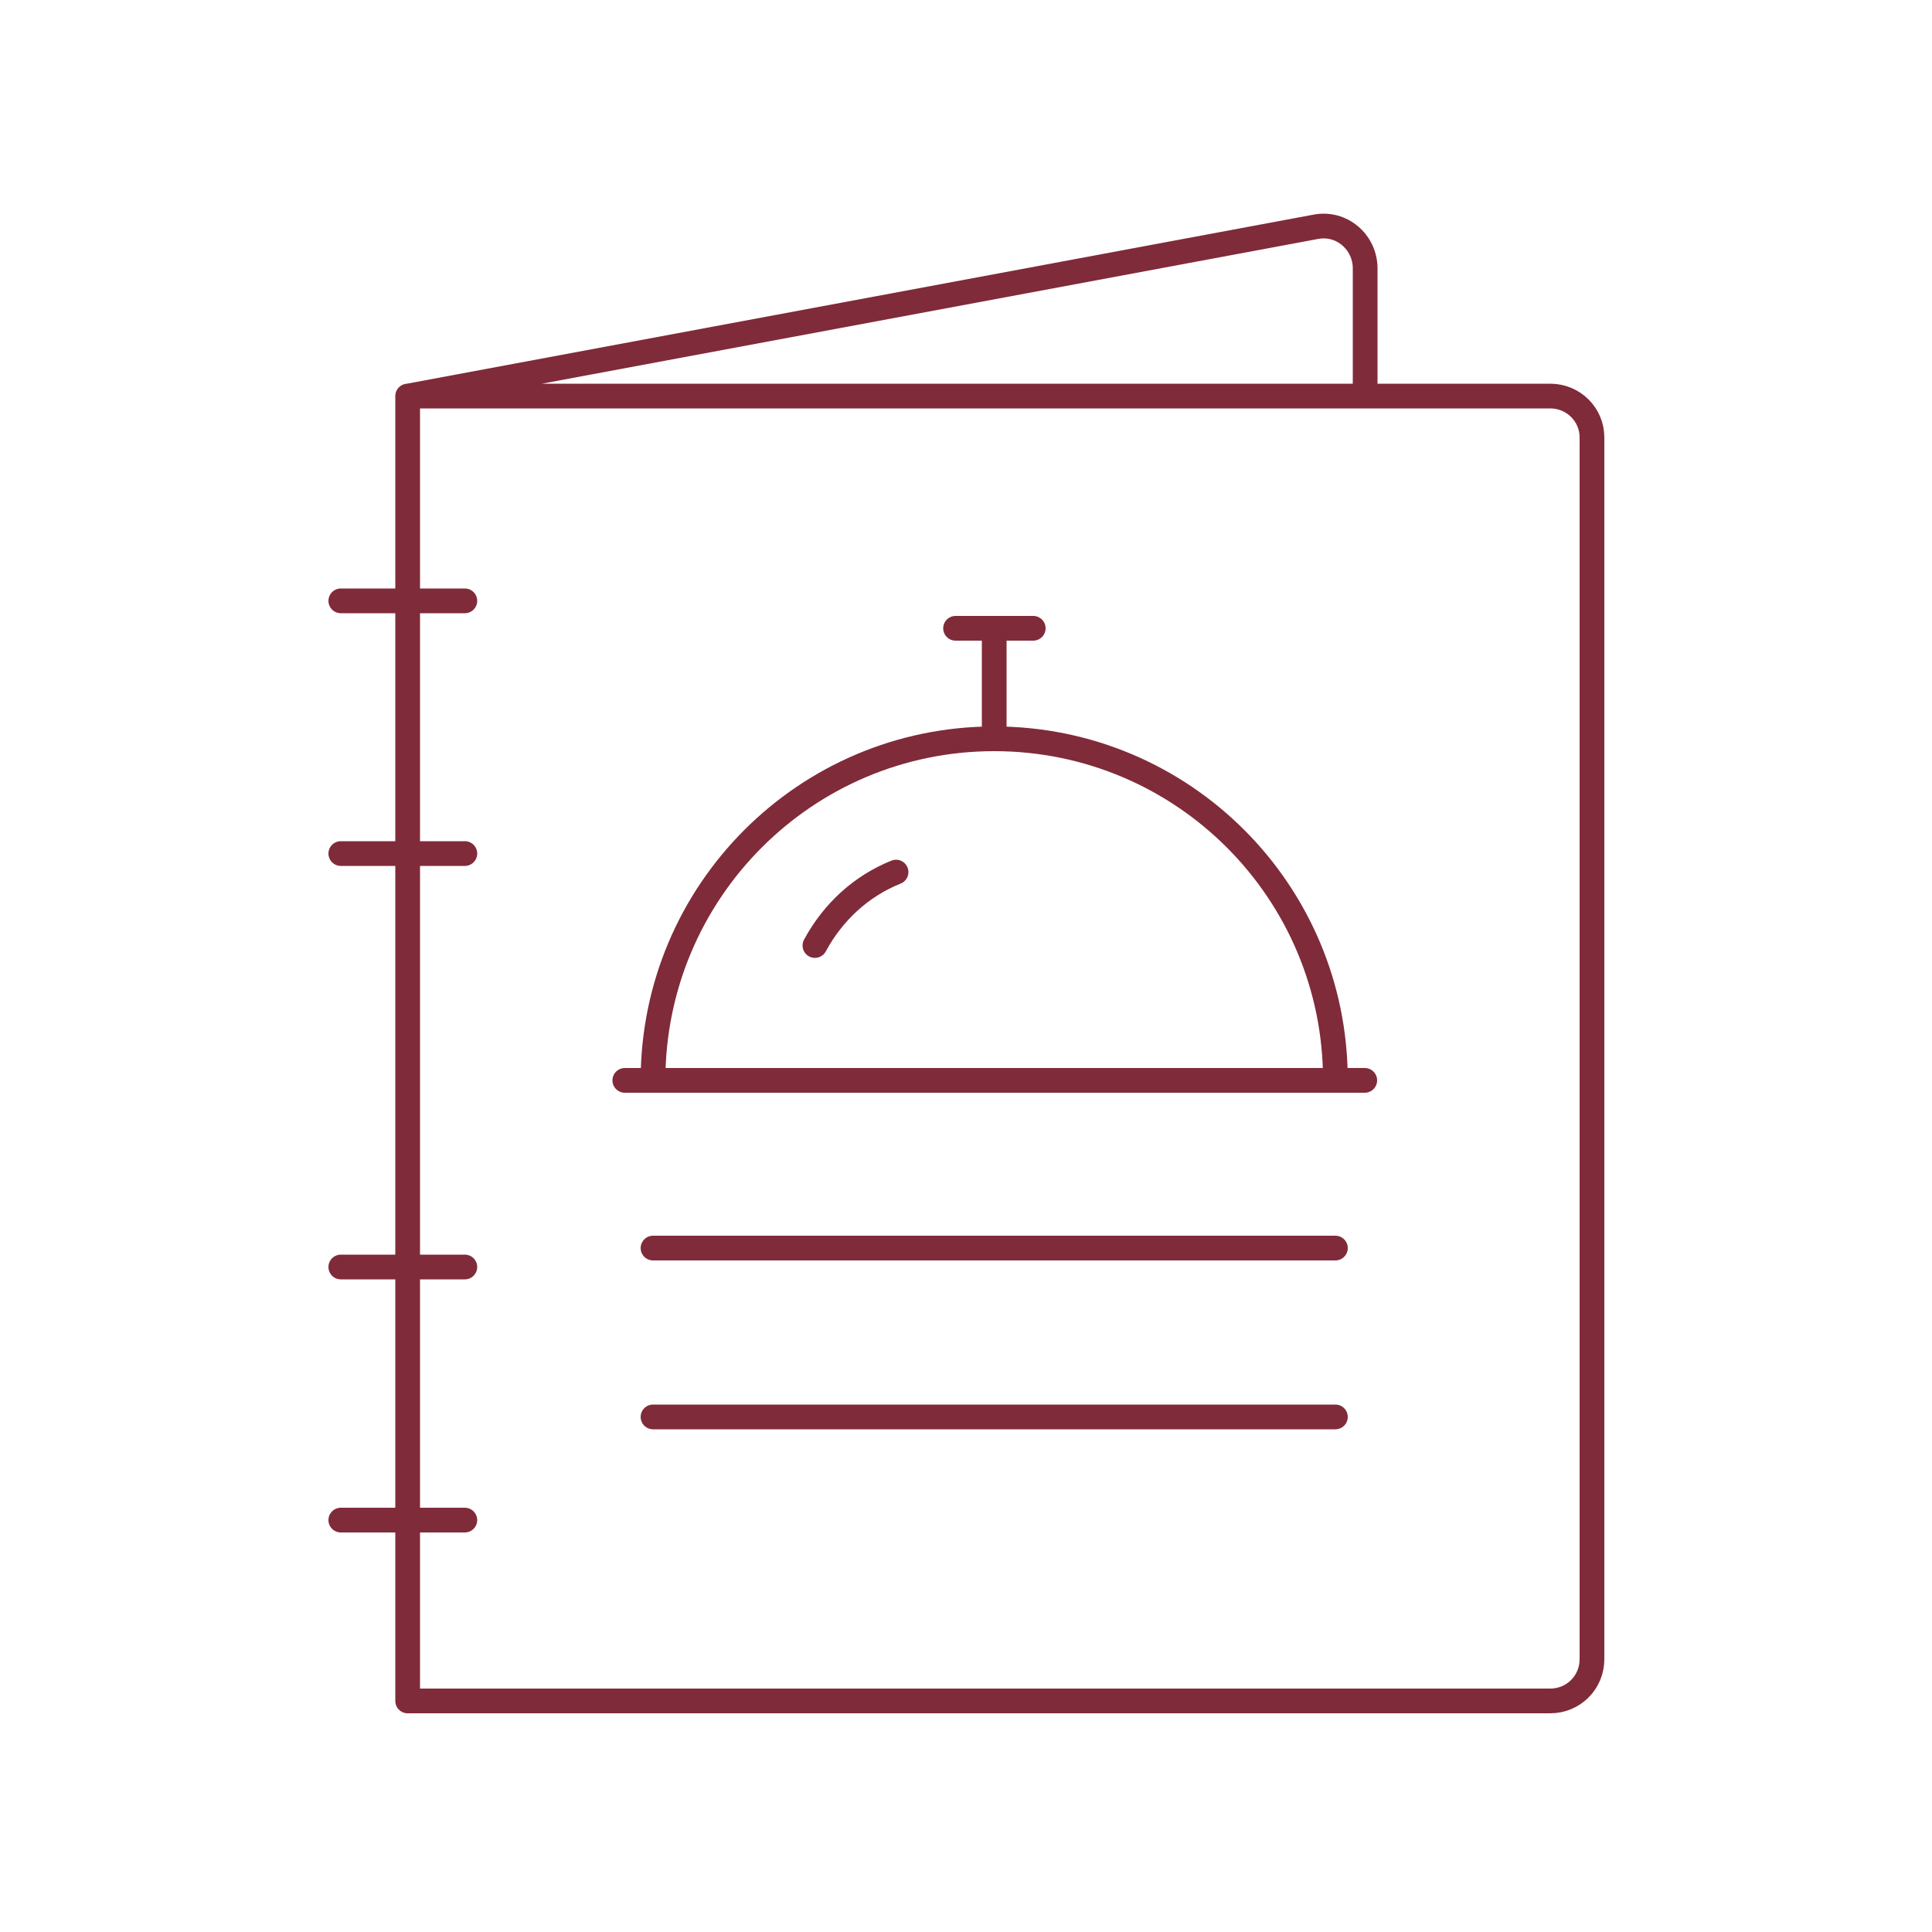
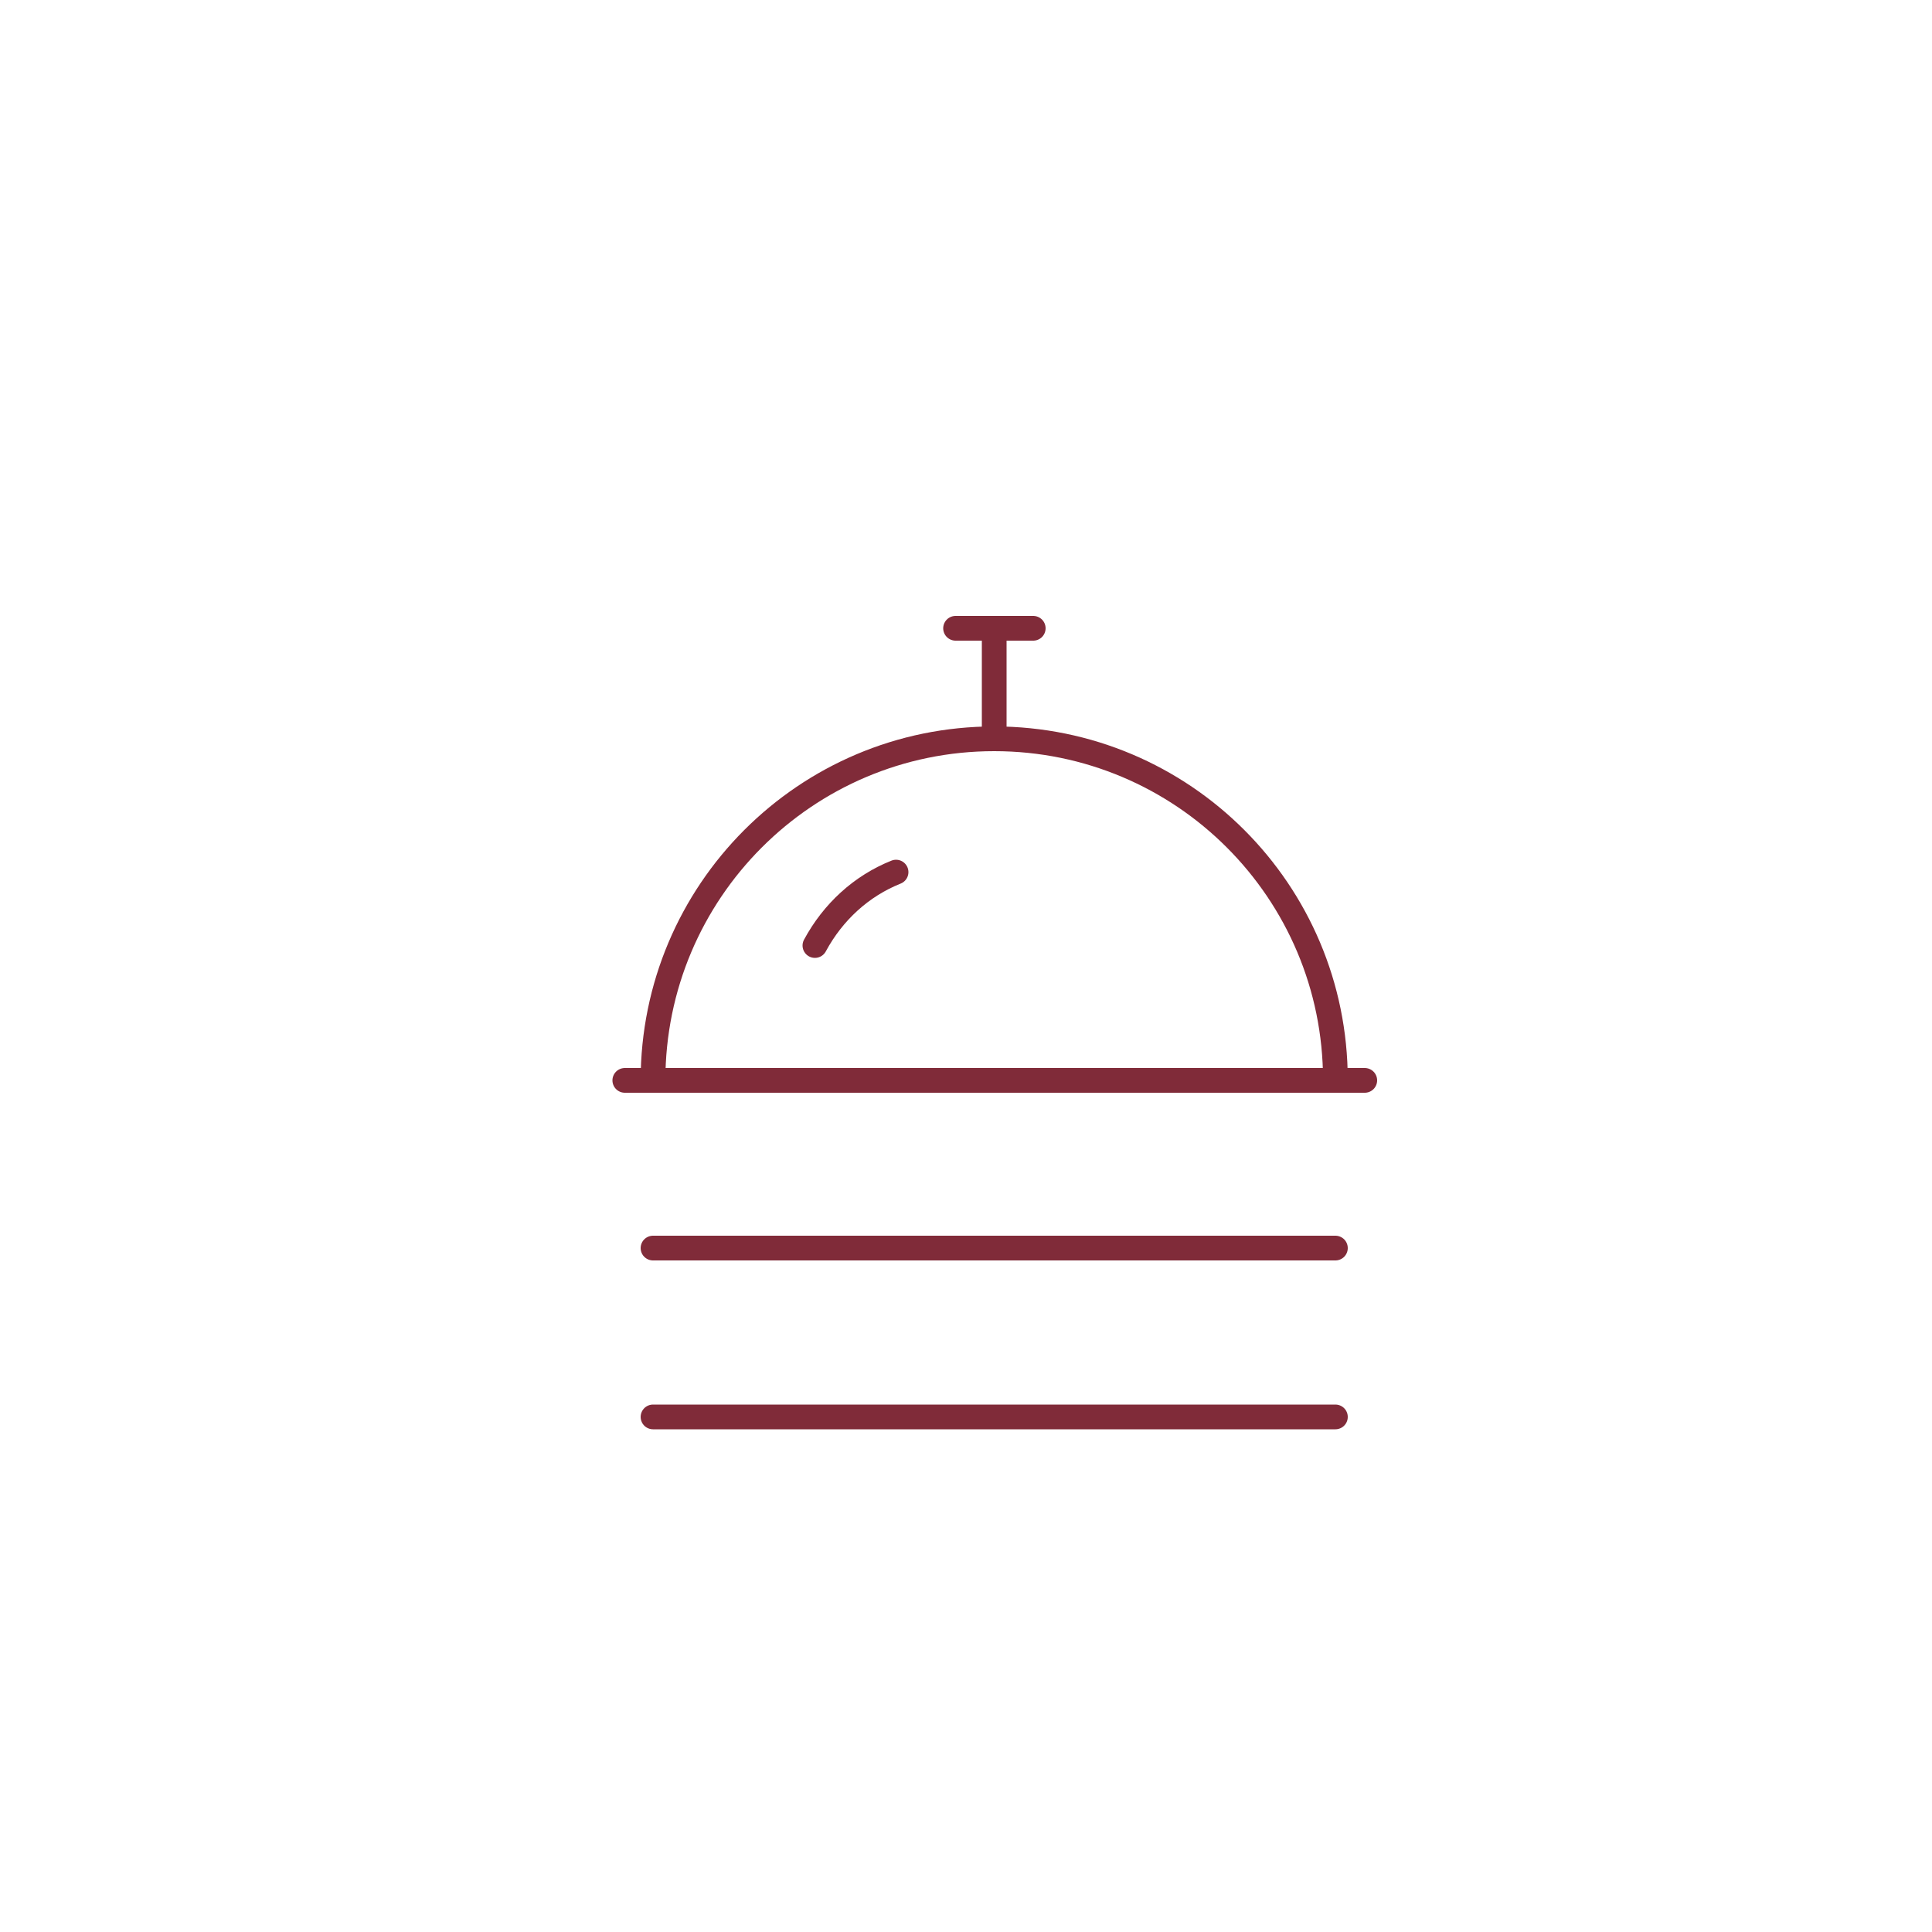
<svg xmlns="http://www.w3.org/2000/svg" id="Layer_1" x="0" y="0" viewBox="0 0 500 500" xml:space="preserve">
  <style>.st1{display:inline}.st1,.st2{fill:none;stroke:#802b39;stroke-width:6.4;stroke-linecap:round;stroke-linejoin:round;stroke-miterlimit:10}</style>
  <path class="st2" d="M231.9 225.7c-9 3.6-16.3 10.3-21 19M257.3 191.2v-28.6M267.4 162.6h-20.1" />
  <path class="st2" d="M169 279.6c0-48.8 39.5-88.4 88.3-88.4s88.3 39.5 88.3 88.3v.1H169zM353.2 279.6H161.7M169 323h176.6M169 366.7h176.6" />
-   <path class="st2" d="M401.2 102.5H105.5v337.7h295.7c6 0 10.8-4.8 10.8-10.8V113.2c0-5.9-4.8-10.7-10.8-10.7zM340.5 58.7l-234.9 43.8h247.7V69.3c-.1-6.7-6.1-11.9-12.8-10.6zM120.3 155.5H88.2M120.3 220.9H88.2M120.3 327.9H88.2M120.3 393.4H88.2" />
</svg>